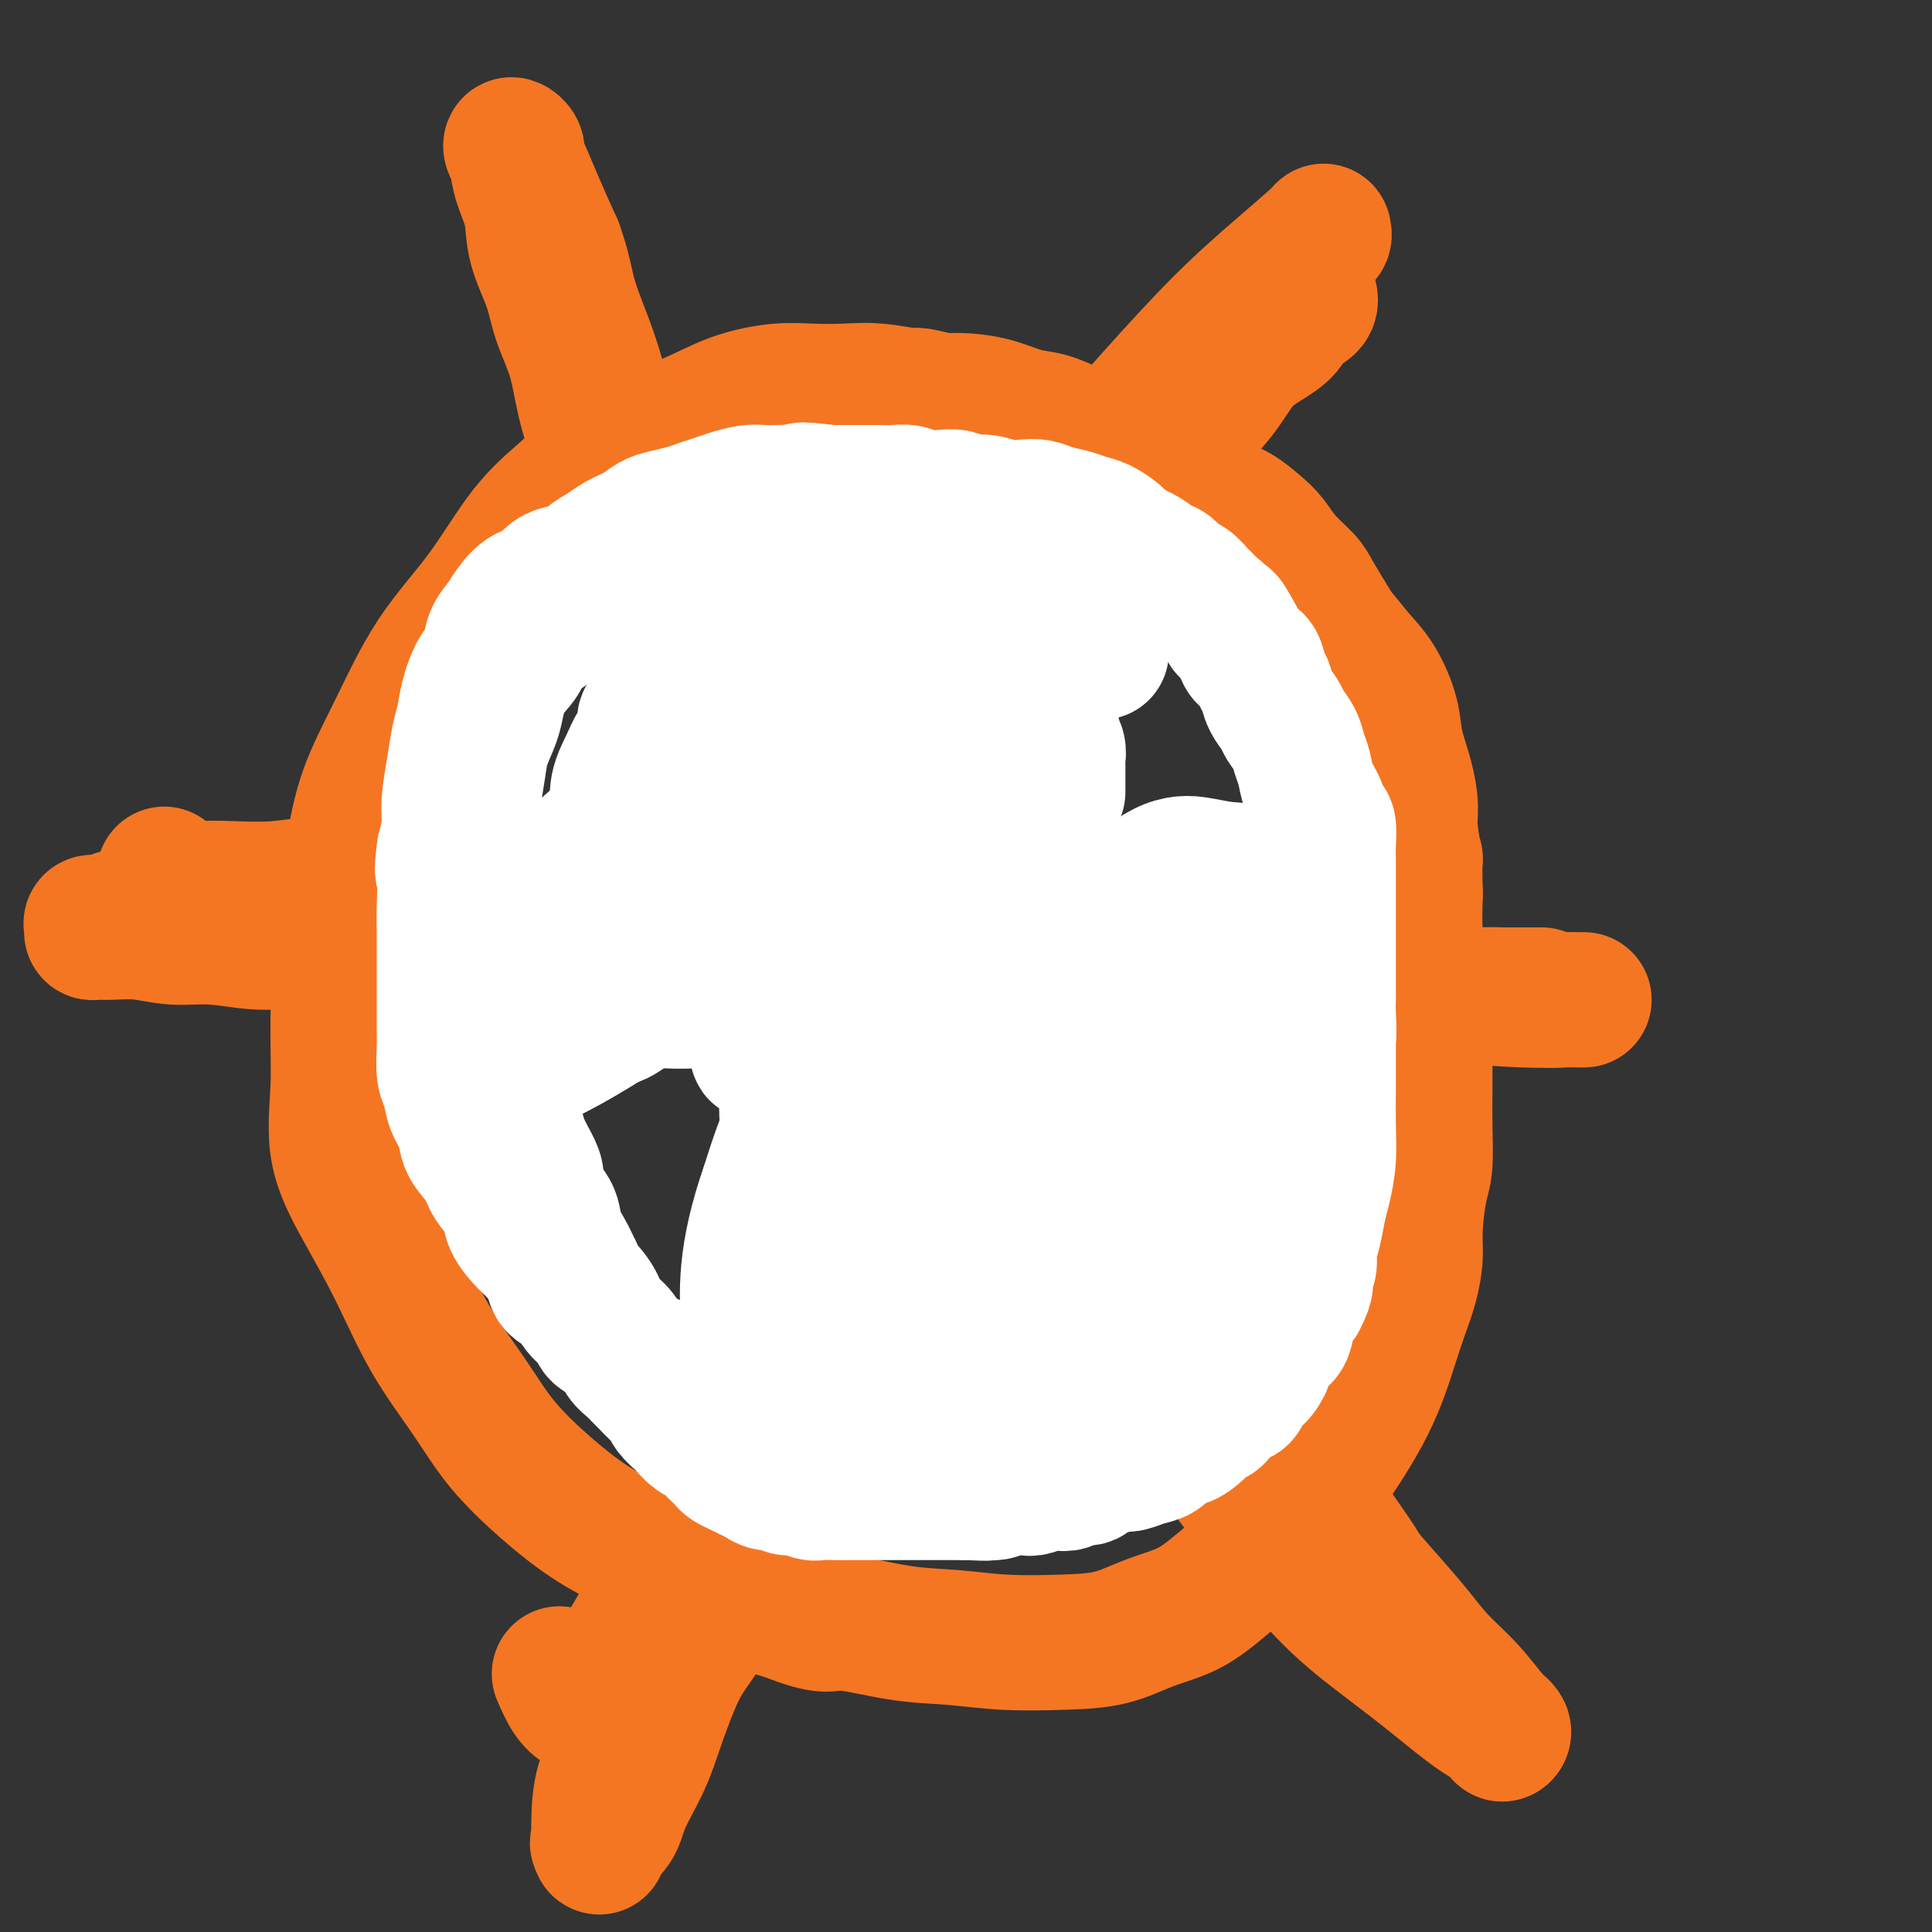
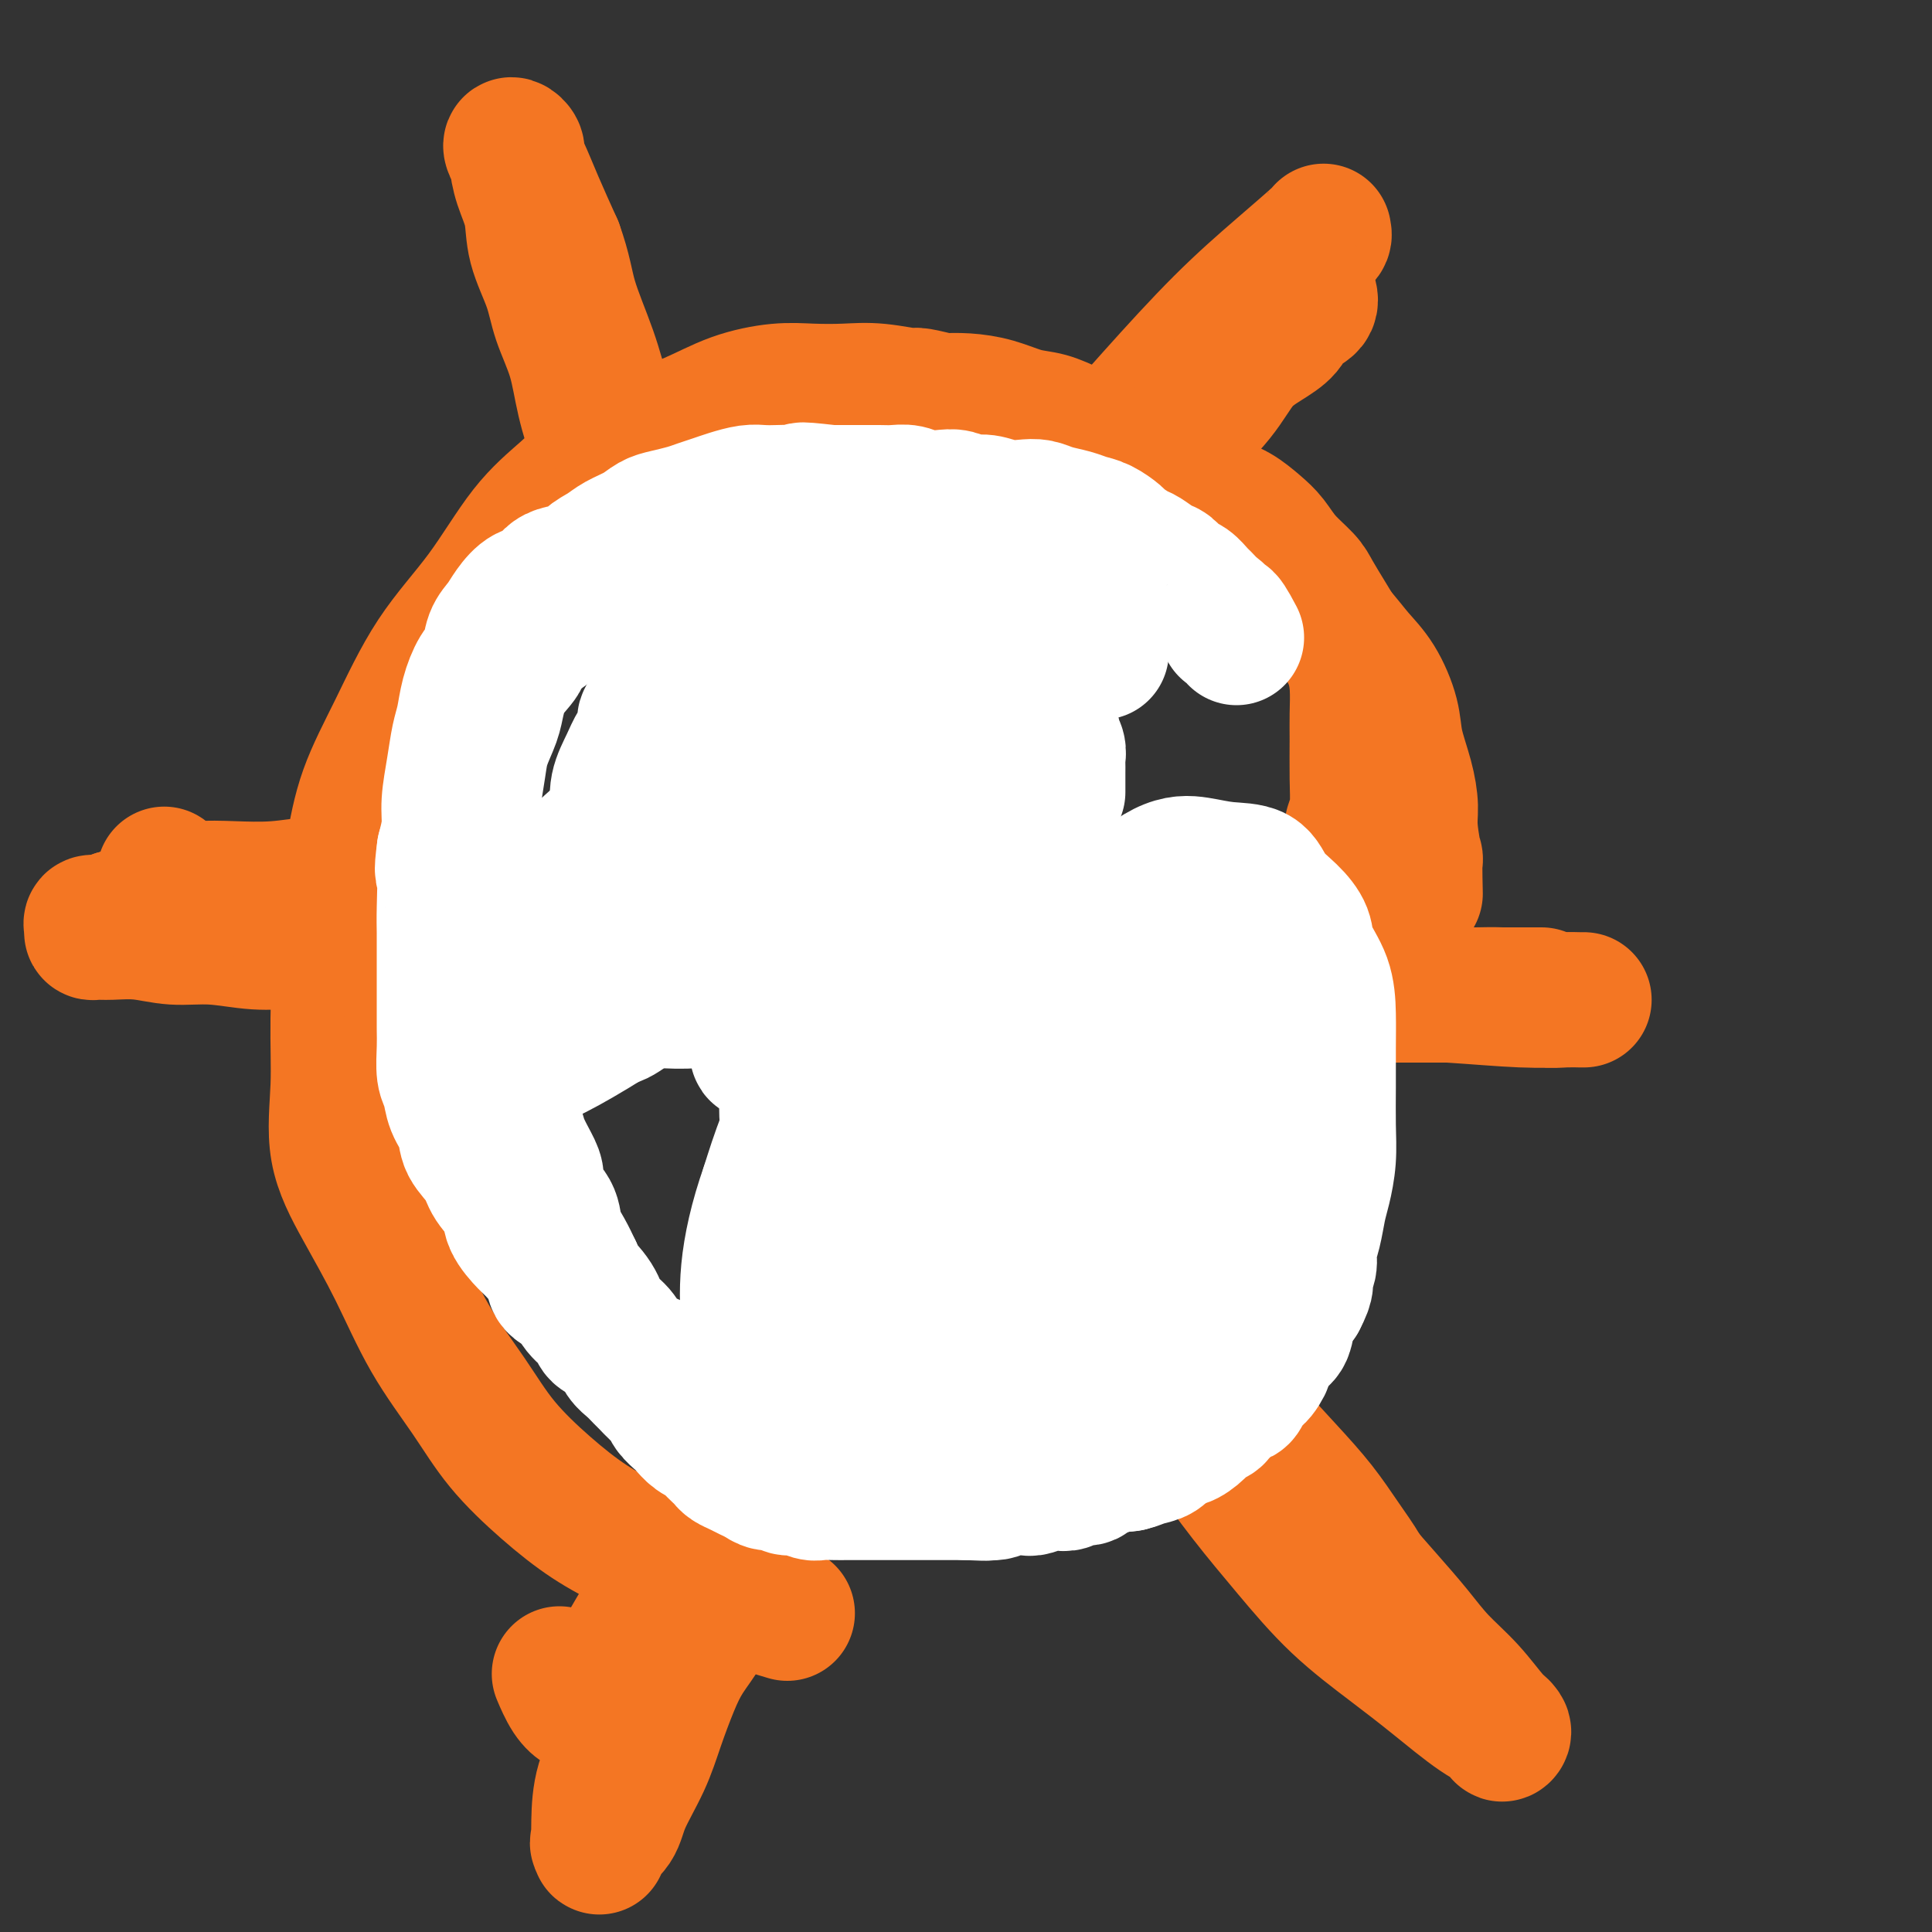
<svg xmlns="http://www.w3.org/2000/svg" viewBox="0 0 400 400" version="1.1">
  <rect x="0" y="0" width="400" height="400" fill="#333333" stroke="none" />
  <g fill="none" stroke="#F47623" stroke-width="28" stroke-linecap="round" stroke-linejoin="round">
    <path d="M280,171c0.423,-1.224 0.846,-2.448 1,-4c0.154,-1.552 0.039,-3.433 0,-6c-0.039,-2.567 -0.002,-5.820 0,-8c0.002,-2.180 -0.033,-3.288 0,-5c0.033,-1.712 0.132,-4.027 0,-6c-0.132,-1.973 -0.495,-3.605 -1,-5c-0.505,-1.395 -1.153,-2.553 -2,-4c-0.847,-1.447 -1.893,-3.181 -3,-5c-1.107,-1.819 -2.277,-3.722 -3,-5c-0.723,-1.278 -1.001,-1.932 -2,-3c-0.999,-1.068 -2.721,-2.550 -4,-4c-1.279,-1.450 -2.116,-2.867 -3,-4c-0.884,-1.133 -1.814,-1.980 -3,-3c-1.186,-1.020 -2.627,-2.213 -4,-3c-1.373,-0.787 -2.677,-1.170 -4,-2c-1.323,-0.830 -2.663,-2.109 -4,-3c-1.337,-0.891 -2.671,-1.393 -4,-2c-1.329,-0.607 -2.654,-1.317 -4,-2c-1.346,-0.683 -2.712,-1.339 -4,-2c-1.288,-0.661 -2.499,-1.328 -4,-2c-1.501,-0.672 -3.292,-1.349 -5,-2c-1.708,-0.651 -3.334,-1.274 -5,-2c-1.666,-0.726 -3.372,-1.554 -5,-2c-1.628,-0.446 -3.179,-0.511 -5,-1c-1.821,-0.489 -3.913,-1.401 -6,-2c-2.087,-0.599 -4.168,-0.885 -6,-1c-1.832,-0.115 -3.416,-0.057 -5,0" />
    <path d="M195,83c-6.747,-1.713 -5.116,-0.996 -6,-1c-0.884,-0.004 -4.285,-0.729 -7,-1c-2.715,-0.271 -4.746,-0.089 -7,0c-2.254,0.089 -4.732,0.084 -7,0c-2.268,-0.084 -4.328,-0.247 -7,0c-2.672,0.247 -5.958,0.903 -9,2c-3.042,1.097 -5.840,2.636 -9,4c-3.160,1.364 -6.683,2.555 -10,4c-3.317,1.445 -6.429,3.145 -9,5c-2.571,1.855 -4.601,3.867 -7,6c-2.399,2.133 -5.167,4.389 -8,8c-2.833,3.611 -5.732,8.576 -9,13c-3.268,4.424 -6.907,8.305 -10,13c-3.093,4.695 -5.642,10.203 -8,15c-2.358,4.797 -4.526,8.882 -6,13c-1.474,4.118 -2.255,8.270 -3,13c-0.745,4.730 -1.454,10.037 -2,16c-0.546,5.963 -0.928,12.580 -1,18c-0.072,5.420 0.165,9.641 0,14c-0.165,4.359 -0.730,8.854 0,13c0.730,4.146 2.757,7.943 5,12c2.243,4.057 4.701,8.376 7,13c2.299,4.624 4.439,9.555 7,14c2.561,4.445 5.542,8.403 8,12c2.458,3.597 4.394,6.831 7,10c2.606,3.169 5.882,6.273 9,9c3.118,2.727 6.079,5.079 9,7c2.921,1.921 5.804,3.412 9,5c3.196,1.588 6.707,3.274 10,5c3.293,1.726 6.370,3.493 10,5c3.630,1.507 7.815,2.753 12,4" />
-     <path d="M163,334c8.248,3.283 8.369,1.990 11,2c2.631,0.010 7.772,1.322 12,2c4.228,0.678 7.541,0.722 11,1c3.459,0.278 7.063,0.789 11,1c3.937,0.211 8.207,0.123 12,0c3.793,-0.123 7.111,-0.281 10,-1c2.889,-0.719 5.350,-1.998 8,-3c2.650,-1.002 5.488,-1.728 8,-3c2.512,-1.272 4.699,-3.091 7,-5c2.301,-1.909 4.715,-3.908 7,-6c2.285,-2.092 4.439,-4.276 6,-6c1.561,-1.724 2.529,-2.988 4,-5c1.471,-2.012 3.444,-4.774 5,-7c1.556,-2.226 2.696,-3.917 4,-6c1.304,-2.083 2.773,-4.558 4,-7c1.227,-2.442 2.214,-4.851 3,-7c0.786,-2.149 1.373,-4.037 2,-6c0.627,-1.963 1.295,-3.999 2,-6c0.705,-2.001 1.446,-3.966 2,-6c0.554,-2.034 0.919,-4.135 1,-6c0.081,-1.865 -0.122,-3.493 0,-6c0.122,-2.507 0.569,-5.894 1,-8c0.431,-2.106 0.847,-2.933 1,-5c0.153,-2.067 0.042,-5.376 0,-8c-0.042,-2.624 -0.014,-4.565 0,-7c0.014,-2.435 0.014,-5.365 0,-8c-0.014,-2.635 -0.042,-4.974 0,-7c0.042,-2.026 0.156,-3.739 0,-6c-0.156,-2.261 -0.580,-5.070 -1,-7c-0.420,-1.930 -0.834,-2.980 -1,-5c-0.166,-2.020 -0.083,-5.010 0,-8" />
    <path d="M293,185c-0.247,-9.947 0.137,-6.813 0,-7c-0.137,-0.187 -0.795,-3.695 -1,-6c-0.205,-2.305 0.042,-3.407 0,-5c-0.042,-1.593 -0.374,-3.678 -1,-6c-0.626,-2.322 -1.547,-4.880 -2,-7c-0.453,-2.120 -0.438,-3.803 -1,-6c-0.562,-2.197 -1.700,-4.909 -3,-7c-1.300,-2.091 -2.761,-3.560 -4,-5c-1.239,-1.440 -2.257,-2.849 -5,-6c-2.743,-3.151 -7.212,-8.043 -9,-10c-1.788,-1.957 -0.894,-0.978 0,0" />
    <path d="M151,153c-0.600,-0.809 -1.201,-1.618 -2,-3c-0.799,-1.382 -1.798,-3.337 -3,-6c-1.202,-2.663 -2.609,-6.035 -4,-9c-1.391,-2.965 -2.766,-5.524 -4,-8c-1.234,-2.476 -2.325,-4.867 -3,-7c-0.675,-2.133 -0.933,-4.006 -2,-6c-1.067,-1.994 -2.942,-4.109 -4,-6c-1.058,-1.891 -1.299,-3.557 -2,-6c-0.701,-2.443 -1.863,-5.662 -3,-9c-1.137,-3.338 -2.249,-6.796 -3,-10c-0.751,-3.204 -1.142,-6.155 -2,-9c-0.858,-2.845 -2.184,-5.586 -3,-8c-0.816,-2.414 -1.123,-4.503 -2,-7c-0.877,-2.497 -2.325,-5.404 -3,-8c-0.675,-2.596 -0.577,-4.882 -1,-7c-0.423,-2.118 -1.369,-4.069 -2,-6c-0.631,-1.931 -0.948,-3.842 -1,-5c-0.052,-1.158 0.162,-1.563 0,-2c-0.162,-0.437 -0.701,-0.907 -1,-1c-0.299,-0.093 -0.359,0.192 0,1c0.359,0.808 1.135,2.141 2,4c0.865,1.859 1.819,4.246 3,7c1.181,2.754 2.591,5.877 4,9" />
    <path d="M115,51c1.868,5.204 2.037,7.713 3,11c0.963,3.287 2.719,7.353 4,11c1.281,3.647 2.086,6.877 3,10c0.914,3.123 1.936,6.139 3,9c1.064,2.861 2.169,5.566 3,8c0.831,2.434 1.389,4.597 2,7c0.611,2.403 1.276,5.046 2,7c0.724,1.954 1.508,3.220 2,5c0.492,1.780 0.692,4.074 1,6c0.308,1.926 0.723,3.483 1,5c0.277,1.517 0.414,2.994 1,4c0.586,1.006 1.619,1.540 2,2c0.381,0.460 0.109,0.846 0,1c-0.109,0.154 -0.054,0.077 0,0" />
    <path d="M205,145c3.109,-2.546 6.218,-5.091 9,-9c2.782,-3.909 5.238,-9.180 8,-14c2.762,-4.820 5.830,-9.189 8,-13c2.170,-3.811 3.442,-7.065 5,-10c1.558,-2.935 3.402,-5.550 5,-8c1.598,-2.450 2.950,-4.735 5,-7c2.050,-2.265 4.800,-4.511 7,-7c2.200,-2.489 3.851,-5.220 6,-8c2.149,-2.780 4.796,-5.610 7,-8c2.204,-2.390 3.966,-4.340 5,-6c1.034,-1.660 1.342,-3.029 2,-4c0.658,-0.971 1.667,-1.545 2,-2c0.333,-0.455 -0.008,-0.792 0,-1c0.008,-0.208 0.367,-0.286 -1,1c-1.367,1.286 -4.458,3.935 -8,7c-3.542,3.065 -7.533,6.547 -12,11c-4.467,4.453 -9.408,9.879 -14,15c-4.592,5.121 -8.833,9.939 -12,14c-3.167,4.061 -5.260,7.367 -7,10c-1.740,2.633 -3.128,4.593 -5,8c-1.872,3.407 -4.228,8.261 -7,13c-2.772,4.739 -5.959,9.363 -8,13c-2.041,3.637 -2.934,6.287 -4,8c-1.066,1.713 -2.305,2.489 -3,3c-0.695,0.511 -0.848,0.755 -1,1" />
    <path d="M192,152c-5.501,8.559 -1.752,1.956 0,-1c1.752,-2.956 1.507,-2.265 3,-4c1.493,-1.735 4.725,-5.895 7,-9c2.275,-3.105 3.592,-5.156 6,-8c2.408,-2.844 5.908,-6.481 9,-10c3.092,-3.519 5.778,-6.920 9,-10c3.222,-3.080 6.980,-5.839 10,-9c3.020,-3.161 5.303,-6.722 8,-10c2.697,-3.278 5.809,-6.271 8,-9c2.191,-2.729 3.460,-5.192 5,-7c1.540,-1.808 3.351,-2.961 5,-4c1.649,-1.039 3.135,-1.963 4,-3c0.865,-1.037 1.108,-2.185 2,-3c0.892,-0.815 2.432,-1.296 3,-2c0.568,-0.704 0.162,-1.630 0,-2c-0.162,-0.370 -0.081,-0.185 0,0" />
    <path d="M210,211c0.178,0.038 0.356,0.077 3,0c2.644,-0.077 7.752,-0.269 13,-1c5.248,-0.731 10.634,-2.001 16,-3c5.366,-0.999 10.713,-1.728 15,-2c4.287,-0.272 7.516,-0.088 11,0c3.484,0.088 7.225,0.080 11,0c3.775,-0.080 7.584,-0.232 11,0c3.416,0.232 6.438,0.847 10,1c3.562,0.153 7.663,-0.155 11,0c3.337,0.155 5.911,0.774 8,1c2.089,0.226 3.693,0.060 5,0c1.307,-0.060 2.317,-0.015 3,0c0.683,0.015 1.039,0.001 1,0c-0.039,-0.001 -0.475,0.011 -1,0c-0.525,-0.011 -1.141,-0.044 -3,0c-1.859,0.044 -4.962,0.165 -9,0c-4.038,-0.165 -9.011,-0.616 -15,-1c-5.989,-0.384 -12.995,-0.703 -19,-1c-6.005,-0.297 -11.009,-0.573 -15,0c-3.991,0.573 -6.968,1.996 -9,3c-2.032,1.004 -3.119,1.589 -5,2c-1.881,0.411 -4.556,0.646 -7,1c-2.444,0.354 -4.658,0.826 -7,1c-2.342,0.174 -4.812,0.050 -7,0c-2.188,-0.050 -4.094,-0.025 -6,0" />
    <path d="M225,212c-4.925,0.308 -3.736,0.079 -4,0c-0.264,-0.079 -1.980,-0.008 -3,0c-1.020,0.008 -1.345,-0.048 -2,0c-0.655,0.048 -1.639,0.201 -2,0c-0.361,-0.201 -0.099,-0.756 0,-1c0.099,-0.244 0.036,-0.177 1,0c0.964,0.177 2.956,0.464 5,0c2.044,-0.464 4.142,-1.680 7,-2c2.858,-0.320 6.478,0.254 10,0c3.522,-0.254 6.948,-1.336 11,-2c4.052,-0.664 8.730,-0.910 13,-1c4.270,-0.090 8.132,-0.024 12,0c3.868,0.024 7.742,0.006 11,0c3.258,-0.006 5.898,-0.002 9,0c3.102,0.002 6.665,0.000 9,0c2.335,-0.000 3.442,-0.000 5,0c1.558,0.000 3.567,0.000 5,0c1.433,-0.000 2.291,-0.000 3,0c0.709,0.000 1.268,0.000 2,0c0.732,-0.000 1.638,-0.000 2,0c0.362,0.000 0.181,0.000 0,0" />
    <path d="M239,265c1.520,2.555 3.041,5.110 4,8c0.959,2.890 1.357,6.115 3,9c1.643,2.885 4.531,5.431 7,8c2.469,2.569 4.518,5.160 7,8c2.482,2.840 5.398,5.927 8,9c2.602,3.073 4.889,6.130 7,9c2.111,2.870 4.044,5.553 6,8c1.956,2.447 3.935,4.659 6,7c2.065,2.341 4.218,4.812 6,7c1.782,2.188 3.195,4.093 5,6c1.805,1.907 4.003,3.815 6,6c1.997,2.185 3.791,4.646 5,6c1.209,1.354 1.831,1.599 2,2c0.169,0.401 -0.116,0.957 0,1c0.116,0.043 0.632,-0.427 0,-1c-0.632,-0.573 -2.413,-1.251 -5,-3c-2.587,-1.749 -5.981,-4.571 -9,-7c-3.019,-2.429 -5.664,-4.467 -9,-7c-3.336,-2.533 -7.364,-5.562 -11,-9c-3.636,-3.438 -6.879,-7.285 -10,-11c-3.121,-3.715 -6.119,-7.298 -9,-11c-2.881,-3.702 -5.644,-7.523 -8,-11c-2.356,-3.477 -4.305,-6.609 -6,-9c-1.695,-2.391 -3.137,-4.041 -4,-6c-0.863,-1.959 -1.149,-4.226 -2,-6c-0.851,-1.774 -2.268,-3.055 -3,-4c-0.732,-0.945 -0.781,-1.556 -1,-2c-0.219,-0.444 -0.610,-0.722 -1,-1" />
    <path d="M233,271c-4.836,-7.347 0.073,-0.716 3,3c2.927,3.716 3.871,4.515 6,6c2.129,1.485 5.444,3.655 8,6c2.556,2.345 4.355,4.864 7,8c2.645,3.136 6.137,6.889 9,10c2.863,3.111 5.095,5.579 7,8c1.905,2.421 3.481,4.795 5,7c1.519,2.205 2.981,4.241 4,6c1.019,1.759 1.593,3.242 2,4c0.407,0.758 0.645,0.791 1,1c0.355,0.209 0.826,0.595 1,1c0.174,0.405 0.050,0.830 0,1c-0.050,0.170 -0.025,0.085 0,0" />
    <path d="M173,276c-1.131,1.862 -2.262,3.724 -3,5c-0.738,1.276 -1.081,1.965 -2,4c-0.919,2.035 -2.412,5.414 -4,9c-1.588,3.586 -3.272,7.378 -5,12c-1.728,4.622 -3.501,10.074 -5,14c-1.499,3.926 -2.722,6.326 -4,9c-1.278,2.674 -2.609,5.622 -4,8c-1.391,2.378 -2.842,4.186 -4,6c-1.158,1.814 -2.024,3.633 -3,6c-0.976,2.367 -2.063,5.282 -3,8c-0.937,2.718 -1.726,5.239 -3,8c-1.274,2.761 -3.035,5.762 -4,8c-0.965,2.238 -1.134,3.711 -2,5c-0.866,1.289 -2.427,2.392 -3,3c-0.573,0.608 -0.156,0.719 0,1c0.156,0.281 0.052,0.731 0,0c-0.052,-0.731 -0.052,-2.643 0,-5c0.052,-2.357 0.157,-5.158 1,-8c0.843,-2.842 2.425,-5.724 4,-9c1.575,-3.276 3.145,-6.946 5,-11c1.855,-4.054 3.997,-8.491 6,-13c2.003,-4.509 3.869,-9.090 6,-14c2.131,-4.910 4.527,-10.151 7,-15c2.473,-4.849 5.022,-9.308 7,-13c1.978,-3.692 3.386,-6.619 5,-10c1.614,-3.381 3.435,-7.218 5,-10c1.565,-2.782 2.876,-4.509 4,-6c1.124,-1.491 2.062,-2.745 3,-4" />
    <path d="M177,264c4.745,-9.189 1.106,-3.160 0,-1c-1.106,2.160 0.321,0.453 1,0c0.679,-0.453 0.610,0.348 0,2c-0.610,1.652 -1.761,4.155 -3,7c-1.239,2.845 -2.567,6.032 -4,9c-1.433,2.968 -2.972,5.718 -5,9c-2.028,3.282 -4.544,7.098 -7,11c-2.456,3.902 -4.852,7.891 -7,11c-2.148,3.109 -4.049,5.338 -6,8c-1.951,2.662 -3.954,5.757 -6,8c-2.046,2.243 -4.136,3.633 -6,6c-1.864,2.367 -3.503,5.711 -5,8c-1.497,2.289 -2.851,3.524 -4,5c-1.149,1.476 -2.091,3.193 -3,4c-0.909,0.807 -1.785,0.702 -2,1c-0.215,0.298 0.231,0.997 0,1c-0.231,0.003 -1.139,-0.692 -2,-2c-0.861,-1.308 -1.675,-3.231 -2,-4c-0.325,-0.769 -0.163,-0.385 0,0" />
    <path d="M164,198c-3.126,1.691 -6.251,3.381 -8,4c-1.749,0.619 -2.121,0.166 -3,0c-0.879,-0.166 -2.266,-0.043 -4,0c-1.734,0.043 -3.817,0.008 -6,0c-2.183,-0.008 -4.467,0.010 -7,0c-2.533,-0.010 -5.315,-0.048 -8,0c-2.685,0.048 -5.275,0.181 -8,0c-2.725,-0.181 -5.586,-0.675 -8,-1c-2.414,-0.325 -4.379,-0.482 -7,-1c-2.621,-0.518 -5.896,-1.397 -9,-2c-3.104,-0.603 -6.038,-0.931 -9,-1c-2.962,-0.069 -5.952,0.121 -9,0c-3.048,-0.121 -6.154,-0.553 -9,-1c-2.846,-0.447 -5.431,-0.908 -8,-1c-2.569,-0.092 -5.121,0.186 -8,0c-2.879,-0.186 -6.084,-0.835 -9,-1c-2.916,-0.165 -5.542,0.153 -8,0c-2.458,-0.153 -4.749,-0.776 -7,-1c-2.251,-0.224 -4.461,-0.050 -6,0c-1.539,0.050 -2.407,-0.024 -3,0c-0.593,0.024 -0.910,0.147 -1,0c-0.090,-0.147 0.048,-0.565 0,-1c-0.048,-0.435 -0.282,-0.886 0,-1c0.282,-0.114 1.081,0.110 2,0c0.919,-0.110 1.960,-0.555 3,-1" />
    <path d="M24,190c1.069,-0.403 1.741,0.088 3,0c1.259,-0.088 3.103,-0.756 5,-1c1.897,-0.244 3.845,-0.064 6,0c2.155,0.064 4.517,0.013 7,0c2.483,-0.013 5.089,0.010 8,0c2.911,-0.010 6.128,-0.055 9,0c2.872,0.055 5.400,0.211 8,0c2.600,-0.211 5.273,-0.789 8,-1c2.727,-0.211 5.506,-0.057 8,0c2.494,0.057 4.701,0.015 7,0c2.299,-0.015 4.691,-0.004 7,0c2.309,0.004 4.537,0.001 6,0c1.463,-0.001 2.161,-0.001 3,0c0.839,0.001 1.818,0.004 3,0c1.182,-0.004 2.568,-0.015 3,0c0.432,0.015 -0.090,0.056 0,0c0.090,-0.056 0.794,-0.207 1,0c0.206,0.207 -0.084,0.774 0,1c0.084,0.226 0.542,0.113 1,0" />
    <path d="M117,189c15.500,-0.167 7.750,-0.083 0,0" />
    <path d="M34,181c-0.102,1.266 -0.203,2.531 1,3c1.203,0.469 3.711,0.140 6,0c2.289,-0.140 4.357,-0.091 7,0c2.643,0.091 5.859,0.224 9,0c3.141,-0.224 6.208,-0.804 9,-1c2.792,-0.196 5.311,-0.007 8,0c2.689,0.007 5.548,-0.167 8,0c2.452,0.167 4.496,0.676 7,1c2.504,0.324 5.468,0.464 8,1c2.532,0.536 4.630,1.467 7,2c2.370,0.533 5.010,0.668 7,1c1.990,0.332 3.330,0.862 5,1c1.670,0.138 3.670,-0.117 5,0c1.330,0.117 1.990,0.606 3,1c1.010,0.394 2.370,0.694 3,1c0.630,0.306 0.532,0.618 1,1c0.468,0.382 1.504,0.833 2,1c0.496,0.167 0.452,0.048 1,0c0.548,-0.048 1.687,-0.027 2,0c0.313,0.027 -0.201,0.060 0,0c0.201,-0.060 1.115,-0.212 2,0c0.885,0.212 1.740,0.789 2,1c0.260,0.211 -0.075,0.057 0,0c0.075,-0.057 0.559,-0.015 1,0c0.441,0.015 0.840,0.004 1,0c0.160,-0.004 0.080,-0.002 0,0" />
  </g>
  <g fill="none" stroke="#FFFFFF" stroke-width="28" stroke-linecap="round" stroke-linejoin="round">
    <path d="M219,164c-0.002,-1.482 -0.005,-2.964 0,-4c0.005,-1.036 0.016,-1.626 0,-2c-0.016,-0.374 -0.061,-0.533 0,-1c0.061,-0.467 0.226,-1.243 0,-2c-0.226,-0.757 -0.844,-1.495 -1,-2c-0.156,-0.505 0.150,-0.778 0,-1c-0.150,-0.222 -0.758,-0.393 -1,-1c-0.242,-0.607 -0.120,-1.650 0,-2c0.120,-0.350 0.238,-0.007 0,0c-0.238,0.007 -0.833,-0.323 -1,-1c-0.167,-0.677 0.095,-1.701 0,-2c-0.095,-0.299 -0.548,0.127 -1,0c-0.452,-0.127 -0.905,-0.809 -1,-1c-0.095,-0.191 0.166,0.107 0,0c-0.166,-0.107 -0.760,-0.620 -1,-1c-0.240,-0.380 -0.124,-0.627 0,-1c0.124,-0.373 0.258,-0.870 0,-1c-0.258,-0.130 -0.909,0.109 -1,0c-0.091,-0.109 0.378,-0.565 0,-1c-0.378,-0.435 -1.602,-0.848 -2,-1c-0.398,-0.152 0.029,-0.043 0,0c-0.029,0.043 -0.515,0.022 -1,0" />
    <path d="M209,140c-1.257,-1.091 -0.899,-0.818 -1,-1c-0.101,-0.182 -0.661,-0.819 -1,-1c-0.339,-0.181 -0.458,0.092 -1,0c-0.542,-0.092 -1.506,-0.551 -2,-1c-0.494,-0.449 -0.517,-0.890 -1,-1c-0.483,-0.110 -1.425,0.112 -2,0c-0.575,-0.112 -0.783,-0.556 -1,-1c-0.217,-0.444 -0.443,-0.888 -1,-1c-0.557,-0.112 -1.445,0.110 -2,0c-0.555,-0.110 -0.778,-0.550 -1,-1c-0.222,-0.450 -0.442,-0.909 -1,-1c-0.558,-0.091 -1.453,0.186 -2,0c-0.547,-0.186 -0.746,-0.833 -1,-1c-0.254,-0.167 -0.561,0.148 -1,0c-0.439,-0.148 -1.008,-0.758 -2,-1c-0.992,-0.242 -2.405,-0.118 -3,0c-0.595,0.118 -0.371,0.228 -1,0c-0.629,-0.228 -2.111,-0.793 -3,-1c-0.889,-0.207 -1.186,-0.055 -2,0c-0.814,0.055 -2.144,0.014 -3,0c-0.856,-0.014 -1.236,-0.001 -2,0c-0.764,0.001 -1.911,-0.010 -3,0c-1.089,0.010 -2.121,0.040 -3,0c-0.879,-0.040 -1.606,-0.152 -3,0c-1.394,0.152 -3.454,0.568 -5,1c-1.546,0.432 -2.577,0.881 -4,2c-1.423,1.119 -3.238,2.908 -5,4c-1.762,1.092 -3.472,1.489 -5,2c-1.528,0.511 -2.873,1.138 -4,2c-1.127,0.862 -2.036,1.961 -3,3c-0.964,1.039 -1.982,2.020 -3,3" />
    <path d="M137,146c-5.068,3.341 -3.239,3.194 -3,4c0.239,0.806 -1.113,2.565 -2,4c-0.887,1.435 -1.309,2.545 -2,4c-0.691,1.455 -1.649,3.255 -2,5c-0.351,1.745 -0.094,3.434 0,5c0.094,1.566 0.025,3.007 0,4c-0.025,0.993 -0.007,1.537 0,2c0.007,0.463 0.002,0.847 0,1c-0.002,0.153 -0.001,0.077 0,0" />
    <path d="M228,135c-3.161,-1.666 -6.322,-3.333 -8,-4c-1.678,-0.667 -1.873,-0.336 -3,-1c-1.127,-0.664 -3.188,-2.325 -5,-3c-1.812,-0.675 -3.377,-0.365 -5,-1c-1.623,-0.635 -3.303,-2.216 -5,-3c-1.697,-0.784 -3.409,-0.771 -5,-1c-1.591,-0.229 -3.060,-0.702 -5,-1c-1.940,-0.298 -4.349,-0.422 -6,-1c-1.651,-0.578 -2.542,-1.609 -4,-2c-1.458,-0.391 -3.484,-0.143 -5,0c-1.516,0.143 -2.524,0.182 -4,0c-1.476,-0.182 -3.422,-0.585 -5,-1c-1.578,-0.415 -2.789,-0.843 -4,-1c-1.211,-0.157 -2.423,-0.043 -4,0c-1.577,0.043 -3.521,0.015 -5,0c-1.479,-0.015 -2.495,-0.016 -4,0c-1.505,0.016 -3.500,0.048 -5,0c-1.500,-0.048 -2.503,-0.176 -4,0c-1.497,0.176 -3.486,0.655 -5,1c-1.514,0.345 -2.554,0.557 -4,1c-1.446,0.443 -3.299,1.119 -5,2c-1.701,0.881 -3.250,1.968 -5,3c-1.750,1.032 -3.702,2.009 -5,3c-1.298,0.991 -1.942,1.998 -3,3c-1.058,1.002 -2.529,2.001 -4,3" />
    <path d="M111,132c-3.931,2.898 -2.759,3.142 -3,4c-0.241,0.858 -1.896,2.330 -3,4c-1.104,1.670 -1.659,3.538 -2,5c-0.341,1.462 -0.470,2.518 -1,4c-0.530,1.482 -1.463,3.389 -2,5c-0.537,1.611 -0.680,2.925 -1,5c-0.320,2.075 -0.818,4.910 -1,7c-0.182,2.090 -0.049,3.434 0,5c0.049,1.566 0.012,3.354 0,5c-0.012,1.646 -0.001,3.150 0,5c0.001,1.850 -0.010,4.045 0,6c0.010,1.955 0.039,3.672 0,5c-0.039,1.328 -0.146,2.269 0,4c0.146,1.731 0.546,4.251 1,6c0.454,1.749 0.962,2.725 1,4c0.038,1.275 -0.395,2.848 0,4c0.395,1.152 1.616,1.883 2,3c0.384,1.117 -0.070,2.620 0,4c0.070,1.380 0.663,2.638 1,4c0.337,1.362 0.418,2.828 1,4c0.582,1.172 1.665,2.050 2,3c0.335,0.950 -0.077,1.973 0,3c0.077,1.027 0.645,2.059 1,3c0.355,0.941 0.498,1.791 1,3c0.502,1.209 1.362,2.777 2,4c0.638,1.223 1.052,2.101 1,3c-0.052,0.899 -0.572,1.818 0,3c0.572,1.182 2.236,2.626 3,4c0.764,1.374 0.629,2.678 1,4c0.371,1.322 1.249,2.664 2,4c0.751,1.336 1.376,2.668 2,4" />
    <path d="M119,263c2.386,6.431 0.851,3.509 1,3c0.149,-0.509 1.981,1.397 3,3c1.019,1.603 1.225,2.905 2,4c0.775,1.095 2.118,1.984 3,3c0.882,1.016 1.303,2.158 2,3c0.697,0.842 1.669,1.384 3,2c1.331,0.616 3.021,1.305 4,2c0.979,0.695 1.247,1.394 2,2c0.753,0.606 1.989,1.118 3,2c1.011,0.882 1.795,2.134 3,3c1.205,0.866 2.829,1.345 4,2c1.171,0.655 1.888,1.486 3,2c1.112,0.514 2.619,0.712 4,1c1.381,0.288 2.637,0.665 4,1c1.363,0.335 2.832,0.628 4,1c1.168,0.372 2.034,0.822 3,1c0.966,0.178 2.032,0.086 3,0c0.968,-0.086 1.837,-0.164 3,0c1.163,0.164 2.621,0.569 4,1c1.379,0.431 2.679,0.886 4,1c1.321,0.114 2.662,-0.114 4,0c1.338,0.114 2.671,0.570 4,1c1.329,0.430 2.652,0.833 4,1c1.348,0.167 2.719,0.097 4,0c1.281,-0.097 2.470,-0.222 4,0c1.530,0.222 3.400,0.792 5,1c1.600,0.208 2.932,0.056 4,0c1.068,-0.056 1.874,-0.015 3,0c1.126,0.015 2.572,0.004 4,0c1.428,-0.004 2.836,-0.001 4,0c1.164,0.001 2.082,0.001 3,0" />
    <path d="M224,303c5.558,0.158 3.954,0.055 4,0c0.046,-0.055 1.742,-0.060 3,0c1.258,0.060 2.079,0.186 3,0c0.921,-0.186 1.941,-0.682 3,-1c1.059,-0.318 2.156,-0.457 3,-1c0.844,-0.543 1.433,-1.492 2,-2c0.567,-0.508 1.112,-0.577 2,-1c0.888,-0.423 2.121,-1.201 3,-2c0.879,-0.799 1.405,-1.620 2,-2c0.595,-0.380 1.259,-0.318 2,-1c0.741,-0.682 1.558,-2.106 2,-3c0.442,-0.894 0.507,-1.257 1,-2c0.493,-0.743 1.412,-1.866 2,-3c0.588,-1.134 0.843,-2.277 1,-3c0.157,-0.723 0.216,-1.025 1,-2c0.784,-0.975 2.294,-2.624 3,-4c0.706,-1.376 0.608,-2.479 1,-4c0.392,-1.521 1.275,-3.459 2,-5c0.725,-1.541 1.291,-2.685 2,-4c0.709,-1.315 1.562,-2.802 2,-4c0.438,-1.198 0.461,-2.105 1,-3c0.539,-0.895 1.593,-1.776 2,-3c0.407,-1.224 0.166,-2.791 0,-4c-0.166,-1.209 -0.256,-2.059 0,-3c0.256,-0.941 0.857,-1.974 1,-3c0.143,-1.026 -0.172,-2.045 0,-3c0.172,-0.955 0.831,-1.844 1,-3c0.169,-1.156 -0.150,-2.578 0,-4c0.150,-1.422 0.771,-2.844 1,-4c0.229,-1.156 0.065,-2.044 0,-3c-0.065,-0.956 -0.033,-1.978 0,-3" />
-     <path d="M274,223c0.403,-5.353 -0.088,-3.737 0,-4c0.088,-0.263 0.756,-2.405 1,-4c0.244,-1.595 0.065,-2.643 0,-4c-0.065,-1.357 -0.018,-3.024 0,-4c0.018,-0.976 0.005,-1.260 0,-2c-0.005,-0.740 -0.001,-1.935 0,-3c0.001,-1.065 0.000,-2.000 0,-3c-0.000,-1.000 -0.000,-2.067 0,-3c0.000,-0.933 0.000,-1.733 0,-3c-0.000,-1.267 0.000,-3.000 0,-4c-0.000,-1.000 -0.000,-1.266 0,-2c0.000,-0.734 0.001,-1.934 0,-3c-0.001,-1.066 -0.003,-1.996 0,-3c0.003,-1.004 0.013,-2.081 0,-3c-0.013,-0.919 -0.049,-1.680 0,-3c0.049,-1.320 0.182,-3.200 0,-4c-0.182,-0.800 -0.679,-0.521 -1,-1c-0.321,-0.479 -0.466,-1.717 -1,-3c-0.534,-1.283 -1.456,-2.613 -2,-4c-0.544,-1.387 -0.708,-2.832 -1,-4c-0.292,-1.168 -0.712,-2.059 -1,-3c-0.288,-0.941 -0.444,-1.933 -1,-3c-0.556,-1.067 -1.511,-2.210 -2,-3c-0.489,-0.790 -0.511,-1.228 -1,-2c-0.489,-0.772 -1.444,-1.880 -2,-3c-0.556,-1.120 -0.712,-2.254 -1,-3c-0.288,-0.746 -0.707,-1.106 -1,-2c-0.293,-0.894 -0.460,-2.322 -1,-3c-0.540,-0.678 -1.453,-0.606 -2,-1c-0.547,-0.394 -0.728,-1.256 -1,-2c-0.272,-0.744 -0.636,-1.372 -1,-2" />
    <path d="M256,132c-3.356,-6.389 -2.246,-2.863 -2,-2c0.246,0.863 -0.371,-0.939 -1,-2c-0.629,-1.061 -1.271,-1.382 -2,-2c-0.729,-0.618 -1.547,-1.531 -2,-2c-0.453,-0.469 -0.543,-0.492 -1,-1c-0.457,-0.508 -1.281,-1.502 -2,-2c-0.719,-0.498 -1.332,-0.499 -2,-1c-0.668,-0.501 -1.391,-1.500 -2,-2c-0.609,-0.500 -1.103,-0.500 -2,-1c-0.897,-0.500 -2.197,-1.500 -3,-2c-0.803,-0.500 -1.110,-0.501 -2,-1c-0.890,-0.499 -2.362,-1.496 -3,-2c-0.638,-0.504 -0.443,-0.516 -1,-1c-0.557,-0.484 -1.867,-1.440 -3,-2c-1.133,-0.560 -2.087,-0.725 -3,-1c-0.913,-0.275 -1.783,-0.661 -3,-1c-1.217,-0.339 -2.780,-0.631 -4,-1c-1.220,-0.369 -2.097,-0.816 -3,-1c-0.903,-0.184 -1.831,-0.106 -3,0c-1.169,0.106 -2.580,0.238 -4,0c-1.420,-0.238 -2.848,-0.847 -4,-1c-1.152,-0.153 -2.026,0.152 -3,0c-0.974,-0.152 -2.046,-0.759 -3,-1c-0.954,-0.241 -1.791,-0.117 -3,0c-1.209,0.117 -2.792,0.228 -4,0c-1.208,-0.228 -2.042,-0.793 -3,-1c-0.958,-0.207 -2.041,-0.055 -3,0c-0.959,0.055 -1.793,0.015 -3,0c-1.207,-0.015 -2.786,-0.004 -4,0c-1.214,0.004 -2.061,0.001 -3,0c-0.939,-0.001 -1.969,-0.001 -3,0" />
    <path d="M172,102c-9.442,-1.083 -5.046,-0.291 -4,0c1.046,0.291 -1.260,0.081 -3,0c-1.740,-0.081 -2.916,-0.033 -4,0c-1.084,0.033 -2.075,0.050 -3,0c-0.925,-0.050 -1.783,-0.168 -3,0c-1.217,0.168 -2.794,0.623 -4,1c-1.206,0.377 -2.041,0.678 -3,1c-0.959,0.322 -2.040,0.667 -3,1c-0.960,0.333 -1.797,0.656 -3,1c-1.203,0.344 -2.772,0.711 -4,1c-1.228,0.289 -2.115,0.500 -3,1c-0.885,0.500 -1.767,1.290 -3,2c-1.233,0.710 -2.816,1.340 -4,2c-1.184,0.660 -1.969,1.351 -3,2c-1.031,0.649 -2.309,1.257 -3,2c-0.691,0.743 -0.794,1.619 -2,2c-1.206,0.381 -3.516,0.265 -5,1c-1.484,0.735 -2.142,2.320 -3,3c-0.858,0.680 -1.917,0.454 -3,1c-1.083,0.546 -2.191,1.863 -3,3c-0.809,1.137 -1.320,2.095 -2,3c-0.680,0.905 -1.530,1.757 -2,3c-0.470,1.243 -0.560,2.876 -1,4c-0.440,1.124 -1.231,1.740 -2,3c-0.769,1.260 -1.516,3.165 -2,5c-0.484,1.835 -0.703,3.599 -1,5c-0.297,1.401 -0.671,2.439 -1,4c-0.329,1.561 -0.614,3.645 -1,6c-0.386,2.355 -0.873,4.980 -1,7c-0.127,2.020 0.107,3.434 0,5c-0.107,1.566 -0.553,3.283 -1,5" />
    <path d="M92,176c-0.774,5.726 -0.207,4.040 0,5c0.207,0.960 0.056,4.567 0,7c-0.056,2.433 -0.015,3.693 0,5c0.015,1.307 0.004,2.660 0,4c-0.004,1.340 -0.001,2.667 0,4c0.001,1.333 -0.001,2.671 0,4c0.001,1.329 0.003,2.648 0,4c-0.003,1.352 -0.013,2.738 0,4c0.013,1.262 0.049,2.399 0,4c-0.049,1.601 -0.184,3.667 0,5c0.184,1.333 0.686,1.935 1,3c0.314,1.065 0.439,2.595 1,4c0.561,1.405 1.559,2.686 2,4c0.441,1.314 0.326,2.661 1,4c0.674,1.339 2.138,2.670 3,4c0.862,1.330 1.121,2.658 2,4c0.879,1.342 2.376,2.698 3,4c0.624,1.302 0.375,2.551 1,4c0.625,1.449 2.125,3.097 3,4c0.875,0.903 1.125,1.060 2,2c0.875,0.940 2.375,2.664 3,4c0.625,1.336 0.375,2.283 1,3c0.625,0.717 2.125,1.202 3,2c0.875,0.798 1.126,1.908 2,3c0.874,1.092 2.370,2.165 3,3c0.630,0.835 0.395,1.431 1,2c0.605,0.569 2.049,1.111 3,2c0.951,0.889 1.410,2.125 2,3c0.590,0.875 1.313,1.389 2,2c0.687,0.611 1.339,1.317 2,2c0.661,0.683 1.330,1.341 2,2" />
    <path d="M135,287c3.495,3.665 2.231,2.329 2,2c-0.231,-0.329 0.571,0.349 1,1c0.429,0.651 0.486,1.274 1,2c0.514,0.726 1.485,1.556 2,2c0.515,0.444 0.576,0.504 1,1c0.424,0.496 1.213,1.428 2,2c0.787,0.572 1.572,0.783 2,1c0.428,0.217 0.499,0.439 1,1c0.501,0.561 1.433,1.460 2,2c0.567,0.540 0.771,0.722 1,1c0.229,0.278 0.484,0.653 1,1c0.516,0.347 1.293,0.666 2,1c0.707,0.334 1.344,0.682 2,1c0.656,0.318 1.329,0.606 2,1c0.671,0.394 1.338,0.894 2,1c0.662,0.106 1.317,-0.182 2,0c0.683,0.182 1.394,0.833 2,1c0.606,0.167 1.107,-0.151 2,0c0.893,0.151 2.177,0.773 3,1c0.823,0.227 1.183,0.061 2,0c0.817,-0.061 2.089,-0.016 3,0c0.911,0.016 1.459,0.004 2,0c0.541,-0.004 1.075,-0.001 2,0c0.925,0.001 2.241,0.000 3,0c0.759,-0.000 0.959,-0.000 2,0c1.041,0.000 2.921,0.000 4,0c1.079,-0.000 1.355,-0.000 2,0c0.645,0.000 1.657,0.000 3,0c1.343,-0.000 3.015,-0.000 4,0c0.985,0.000 1.281,0.000 2,0c0.719,-0.000 1.859,-0.000 3,0" />
    <path d="M200,309c6.857,0.293 3.499,0.027 3,0c-0.499,-0.027 1.862,0.185 3,0c1.138,-0.185 1.053,-0.768 2,-1c0.947,-0.232 2.927,-0.114 4,0c1.073,0.114 1.241,0.223 2,0c0.759,-0.223 2.109,-0.777 3,-1c0.891,-0.223 1.322,-0.115 2,0c0.678,0.115 1.603,0.239 2,0c0.397,-0.239 0.265,-0.839 1,-1c0.735,-0.161 2.335,0.116 3,0c0.665,-0.116 0.394,-0.627 1,-1c0.606,-0.373 2.090,-0.609 3,-1c0.910,-0.391 1.245,-0.936 2,-1c0.755,-0.064 1.930,0.352 3,0c1.070,-0.352 2.034,-1.473 3,-2c0.966,-0.527 1.935,-0.460 3,-1c1.065,-0.540 2.225,-1.687 3,-2c0.775,-0.313 1.165,0.206 2,0c0.835,-0.206 2.115,-1.138 3,-2c0.885,-0.862 1.374,-1.654 2,-2c0.626,-0.346 1.389,-0.248 2,-1c0.611,-0.752 1.072,-2.356 2,-3c0.928,-0.644 2.324,-0.327 3,-1c0.676,-0.673 0.632,-2.334 1,-3c0.368,-0.666 1.149,-0.337 2,-1c0.851,-0.663 1.771,-2.320 2,-3c0.229,-0.680 -0.234,-0.384 0,-1c0.234,-0.616 1.166,-2.145 2,-3c0.834,-0.855 1.571,-1.038 2,-2c0.429,-0.962 0.551,-2.703 1,-4c0.449,-1.297 1.224,-2.148 2,-3" />
    <path d="M269,269c2.019,-3.854 1.066,-3.490 1,-4c-0.066,-0.510 0.756,-1.895 1,-3c0.244,-1.105 -0.088,-1.931 0,-3c0.088,-1.069 0.598,-2.380 1,-4c0.402,-1.620 0.696,-3.550 1,-5c0.304,-1.450 0.617,-2.420 1,-4c0.383,-1.580 0.835,-3.771 1,-6c0.165,-2.229 0.043,-4.495 0,-7c-0.043,-2.505 -0.008,-5.247 0,-8c0.008,-2.753 -0.010,-5.516 0,-8c0.010,-2.484 0.047,-4.688 0,-7c-0.047,-2.312 -0.180,-4.732 -1,-7c-0.820,-2.268 -2.328,-4.384 -3,-6c-0.672,-1.616 -0.510,-2.734 -1,-4c-0.490,-1.266 -1.634,-2.682 -3,-4c-1.366,-1.318 -2.955,-2.537 -4,-4c-1.045,-1.463 -1.546,-3.169 -3,-4c-1.454,-0.831 -3.859,-0.786 -6,-1c-2.141,-0.214 -4.016,-0.689 -6,-1c-1.984,-0.311 -4.075,-0.460 -7,1c-2.925,1.460 -6.683,4.529 -11,9c-4.317,4.471 -9.194,10.342 -13,16c-3.806,5.658 -6.540,11.101 -9,17c-2.460,5.899 -4.647,12.253 -6,17c-1.353,4.747 -1.871,7.888 -2,11c-0.129,3.112 0.130,6.193 0,9c-0.130,2.807 -0.651,5.338 0,8c0.651,2.662 2.473,5.456 4,7c1.527,1.544 2.757,1.839 4,2c1.243,0.161 2.498,0.189 4,0c1.502,-0.189 3.251,-0.594 5,-1" />
    <path d="M217,275c2.874,-1.356 5.558,-4.246 8,-7c2.442,-2.754 4.642,-5.371 7,-9c2.358,-3.629 4.874,-8.271 7,-13c2.126,-4.729 3.863,-9.544 5,-15c1.137,-5.456 1.676,-11.553 2,-16c0.324,-4.447 0.435,-7.242 0,-9c-0.435,-1.758 -1.415,-2.477 -2,-3c-0.585,-0.523 -0.775,-0.850 -1,-1c-0.225,-0.150 -0.483,-0.123 -1,0c-0.517,0.123 -1.291,0.342 -2,0c-0.709,-0.342 -1.352,-1.247 -3,0c-1.648,1.247 -4.300,4.644 -7,9c-2.700,4.356 -5.448,9.672 -8,16c-2.552,6.328 -4.907,13.670 -6,20c-1.093,6.330 -0.922,11.649 -1,15c-0.078,3.351 -0.403,4.735 0,6c0.403,1.265 1.534,2.410 2,3c0.466,0.590 0.268,0.625 1,1c0.732,0.375 2.393,1.090 4,0c1.607,-1.090 3.159,-3.986 5,-7c1.841,-3.014 3.972,-6.146 6,-10c2.028,-3.854 3.955,-8.429 5,-13c1.045,-4.571 1.209,-9.136 2,-13c0.791,-3.864 2.210,-7.026 3,-10c0.790,-2.974 0.952,-5.761 1,-8c0.048,-2.239 -0.018,-3.930 0,-5c0.018,-1.070 0.120,-1.519 0,-1c-0.120,0.519 -0.463,2.005 -2,6c-1.537,3.995 -4.269,10.497 -7,17" />
    <path d="M235,228c-2.359,6.534 -3.757,11.869 -5,17c-1.243,5.131 -2.333,10.057 -3,14c-0.667,3.943 -0.913,6.901 -1,9c-0.087,2.099 -0.015,3.339 0,4c0.015,0.661 -0.026,0.744 0,1c0.026,0.256 0.117,0.686 1,0c0.883,-0.686 2.556,-2.488 4,-5c1.444,-2.512 2.660,-5.733 4,-9c1.340,-3.267 2.803,-6.578 4,-10c1.197,-3.422 2.126,-6.955 3,-10c0.874,-3.045 1.693,-5.603 2,-8c0.307,-2.397 0.102,-4.632 0,-7c-0.102,-2.368 -0.100,-4.868 0,-7c0.100,-2.132 0.299,-3.895 0,-5c-0.299,-1.105 -1.095,-1.551 -2,-2c-0.905,-0.449 -1.919,-0.899 -3,-1c-1.081,-0.101 -2.228,0.148 -4,0c-1.772,-0.148 -4.167,-0.691 -8,1c-3.833,1.691 -9.103,5.617 -14,10c-4.897,4.383 -9.421,9.222 -13,14c-3.579,4.778 -6.213,9.494 -8,14c-1.787,4.506 -2.727,8.801 -3,12c-0.273,3.199 0.122,5.303 0,8c-0.122,2.697 -0.760,5.986 0,8c0.760,2.014 2.919,2.753 5,3c2.081,0.247 4.083,0.003 6,0c1.917,-0.003 3.748,0.234 6,-1c2.252,-1.234 4.923,-3.939 7,-7c2.077,-3.061 3.559,-6.478 5,-10c1.441,-3.522 2.840,-7.149 4,-11c1.160,-3.851 2.080,-7.925 3,-12" />
    <path d="M225,238c2.066,-7.108 1.229,-8.377 1,-10c-0.229,-1.623 0.148,-3.600 0,-6c-0.148,-2.400 -0.820,-5.225 -2,-7c-1.180,-1.775 -2.867,-2.501 -4,-4c-1.133,-1.499 -1.712,-3.770 -3,-5c-1.288,-1.230 -3.286,-1.419 -5,-2c-1.714,-0.581 -3.144,-1.556 -5,-2c-1.856,-0.444 -4.139,-0.358 -7,0c-2.861,0.358 -6.301,0.989 -10,3c-3.699,2.011 -7.657,5.400 -11,9c-3.343,3.600 -6.070,7.409 -8,12c-1.930,4.591 -3.063,9.965 -4,14c-0.937,4.035 -1.680,6.730 -2,10c-0.320,3.270 -0.219,7.113 0,10c0.219,2.887 0.554,4.816 1,6c0.446,1.184 1.001,1.621 2,2c0.999,0.379 2.441,0.700 4,1c1.559,0.300 3.236,0.579 5,-1c1.764,-1.579 3.615,-5.015 6,-9c2.385,-3.985 5.305,-8.519 8,-14c2.695,-5.481 5.166,-11.910 7,-18c1.834,-6.090 3.030,-11.842 4,-16c0.970,-4.158 1.712,-6.721 2,-9c0.288,-2.279 0.121,-4.275 0,-5c-0.121,-0.725 -0.195,-0.180 0,0c0.195,0.180 0.658,-0.006 0,0c-0.658,0.006 -2.439,0.203 -4,0c-1.561,-0.203 -2.903,-0.807 -5,0c-2.097,0.807 -4.949,3.025 -10,8c-5.051,4.975 -12.300,12.707 -17,20c-4.700,7.293 -6.850,14.146 -9,21" />
    <path d="M159,246c-2.298,6.494 -3.543,12.228 -4,17c-0.457,4.772 -0.128,8.582 0,11c0.128,2.418 0.054,3.442 1,4c0.946,0.558 2.914,0.649 5,1c2.086,0.351 4.292,0.963 7,0c2.708,-0.963 5.919,-3.502 9,-7c3.081,-3.498 6.033,-7.955 9,-13c2.967,-5.045 5.948,-10.677 9,-16c3.052,-5.323 6.174,-10.338 9,-16c2.826,-5.662 5.356,-11.972 7,-16c1.644,-4.028 2.404,-5.775 3,-7c0.596,-1.225 1.030,-1.928 1,-2c-0.030,-0.072 -0.524,0.487 -2,1c-1.476,0.513 -3.936,0.979 -8,5c-4.064,4.021 -9.734,11.598 -15,20c-5.266,8.402 -10.127,17.631 -13,25c-2.873,7.369 -3.757,12.880 -4,17c-0.243,4.120 0.154,6.850 1,9c0.846,2.150 2.139,3.720 4,5c1.861,1.280 4.288,2.270 7,3c2.712,0.730 5.707,1.201 10,0c4.293,-1.201 9.883,-4.074 15,-8c5.117,-3.926 9.763,-8.904 14,-14c4.237,-5.096 8.067,-10.310 11,-15c2.933,-4.690 4.968,-8.856 7,-13c2.032,-4.144 4.060,-8.265 5,-11c0.940,-2.735 0.792,-4.082 1,-5c0.208,-0.918 0.774,-1.405 1,-2c0.226,-0.595 0.113,-1.297 0,-2" />
    <path d="M249,217c1.111,-3.525 0.389,-2.337 0,-2c-0.389,0.337 -0.444,-0.176 -1,0c-0.556,0.176 -1.612,1.043 -4,4c-2.388,2.957 -6.107,8.004 -9,13c-2.893,4.996 -4.959,9.939 -7,16c-2.041,6.061 -4.056,13.239 -5,19c-0.944,5.761 -0.816,10.104 -1,13c-0.184,2.896 -0.680,4.345 -1,6c-0.320,1.655 -0.464,3.517 0,4c0.464,0.483 1.536,-0.412 3,-2c1.464,-1.588 3.319,-3.870 5,-7c1.681,-3.130 3.186,-7.106 5,-11c1.814,-3.894 3.935,-7.704 6,-12c2.065,-4.296 4.072,-9.079 6,-14c1.928,-4.921 3.777,-9.979 6,-14c2.223,-4.021 4.820,-7.004 7,-11c2.180,-3.996 3.942,-9.005 5,-12c1.058,-2.995 1.413,-3.977 2,-5c0.587,-1.023 1.406,-2.086 1,0c-0.406,2.086 -2.036,7.323 -4,13c-1.964,5.677 -4.263,11.796 -6,17c-1.737,5.204 -2.914,9.495 -4,14c-1.086,4.505 -2.081,9.224 -3,13c-0.919,3.776 -1.762,6.610 -2,9c-0.238,2.390 0.128,4.336 0,6c-0.128,1.664 -0.751,3.047 -1,4c-0.249,0.953 -0.125,1.477 0,2" />
    <path d="M247,280c-3.166,12.113 -1.580,3.395 -1,0c0.580,-3.395 0.154,-1.466 0,-1c-0.154,0.466 -0.037,-0.531 0,-2c0.037,-1.469 -0.004,-3.409 0,-5c0.004,-1.591 0.055,-2.834 0,-5c-0.055,-2.166 -0.216,-5.254 0,-9c0.216,-3.746 0.809,-8.150 1,-11c0.191,-2.850 -0.020,-4.147 0,-6c0.020,-1.853 0.272,-4.262 -1,-6c-1.272,-1.738 -4.068,-2.806 -6,-4c-1.932,-1.194 -3.000,-2.514 -5,-3c-2.000,-0.486 -4.933,-0.137 -8,0c-3.067,0.137 -6.268,0.061 -10,0c-3.732,-0.061 -7.994,-0.108 -12,0c-4.006,0.108 -7.757,0.370 -11,1c-3.243,0.630 -5.978,1.628 -8,2c-2.022,0.372 -3.330,0.118 -5,0c-1.670,-0.118 -3.703,-0.101 -5,0c-1.297,0.101 -1.857,0.285 -3,0c-1.143,-0.285 -2.870,-1.040 -4,-2c-1.130,-0.960 -1.664,-2.127 -3,-5c-1.336,-2.873 -3.474,-7.453 -6,-12c-2.526,-4.547 -5.439,-9.061 -7,-13c-1.561,-3.939 -1.771,-7.303 -2,-10c-0.229,-2.697 -0.476,-4.728 0,-7c0.476,-2.272 1.674,-4.784 4,-8c2.326,-3.216 5.780,-7.135 10,-11c4.220,-3.865 9.206,-7.676 14,-11c4.794,-3.324 9.397,-6.162 14,-9" />
    <path d="M193,143c8.130,-5.413 9.456,-3.445 11,-3c1.544,0.445 3.307,-0.632 4,-1c0.693,-0.368 0.316,-0.025 0,1c-0.316,1.025 -0.570,2.734 -2,5c-1.430,2.266 -4.035,5.089 -7,8c-2.965,2.911 -6.289,5.911 -10,9c-3.711,3.089 -7.809,6.267 -12,10c-4.191,3.733 -8.474,8.020 -13,12c-4.526,3.980 -9.294,7.654 -14,11c-4.706,3.346 -9.349,6.364 -13,9c-3.651,2.636 -6.310,4.890 -8,6c-1.690,1.110 -2.410,1.076 -3,1c-0.590,-0.076 -1.050,-0.195 -1,0c0.050,0.195 0.611,0.704 2,0c1.389,-0.704 3.604,-2.621 7,-5c3.396,-2.379 7.971,-5.218 12,-8c4.029,-2.782 7.512,-5.505 12,-9c4.488,-3.495 9.980,-7.760 15,-12c5.020,-4.240 9.570,-8.453 14,-12c4.430,-3.547 8.742,-6.426 12,-9c3.258,-2.574 5.461,-4.843 7,-6c1.539,-1.157 2.412,-1.201 2,-1c-0.412,0.201 -2.109,0.646 -5,2c-2.891,1.354 -6.976,3.617 -11,6c-4.024,2.383 -7.986,4.886 -13,8c-5.014,3.114 -11.081,6.838 -17,11c-5.919,4.162 -11.691,8.760 -17,13c-5.309,4.240 -10.154,8.120 -15,12" />
    <path d="M130,201c-6.667,5.203 -7.335,5.711 -9,7c-1.665,1.289 -4.325,3.360 -6,5c-1.675,1.640 -2.363,2.848 -3,4c-0.637,1.152 -1.223,2.246 0,2c1.223,-0.246 4.256,-1.834 8,-4c3.744,-2.166 8.200,-4.910 12,-8c3.800,-3.090 6.945,-6.526 11,-11c4.055,-4.474 9.019,-9.987 13,-15c3.981,-5.013 6.978,-9.525 9,-13c2.022,-3.475 3.071,-5.911 4,-8c0.929,-2.089 1.740,-3.830 2,-5c0.260,-1.170 -0.031,-1.768 0,-2c0.031,-0.232 0.384,-0.098 0,0c-0.384,0.098 -1.505,0.160 -3,0c-1.495,-0.160 -3.362,-0.543 -7,0c-3.638,0.543 -9.046,2.010 -15,5c-5.954,2.990 -12.456,7.501 -18,12c-5.544,4.499 -10.132,8.984 -14,13c-3.868,4.016 -7.015,7.561 -9,10c-1.985,2.439 -2.806,3.770 -3,5c-0.194,1.230 0.240,2.359 0,3c-0.240,0.641 -1.155,0.793 0,1c1.155,0.207 4.380,0.469 8,-1c3.620,-1.469 7.635,-4.669 12,-8c4.365,-3.331 9.078,-6.793 14,-11c4.922,-4.207 10.051,-9.159 15,-15c4.949,-5.841 9.717,-12.573 14,-18c4.283,-5.427 8.081,-9.551 10,-12c1.919,-2.449 1.960,-3.225 2,-4" />
    <path d="M177,133c5.633,-7.647 -0.783,-2.266 -6,1c-5.217,3.266 -9.233,4.417 -14,7c-4.767,2.583 -10.285,6.599 -15,11c-4.715,4.401 -8.626,9.186 -12,14c-3.374,4.814 -6.212,9.657 -8,14c-1.788,4.343 -2.525,8.186 -3,12c-0.475,3.814 -0.686,7.598 0,10c0.686,2.402 2.269,3.423 5,4c2.731,0.577 6.610,0.712 11,1c4.390,0.288 9.289,0.729 14,-1c4.711,-1.729 9.232,-5.628 14,-9c4.768,-3.372 9.783,-6.218 14,-10c4.217,-3.782 7.637,-8.499 10,-12c2.363,-3.501 3.669,-5.784 5,-8c1.331,-2.216 2.687,-4.363 3,-5c0.313,-0.637 -0.416,0.237 -1,0c-0.584,-0.237 -1.021,-1.584 -3,0c-1.979,1.584 -5.498,6.099 -10,11c-4.502,4.901 -9.986,10.188 -14,16c-4.014,5.812 -6.559,12.150 -8,17c-1.441,4.850 -1.780,8.213 -2,10c-0.220,1.787 -0.323,1.999 0,2c0.323,0.001 1.071,-0.210 2,0c0.929,0.210 2.039,0.841 4,0c1.961,-0.841 4.773,-3.153 8,-6c3.227,-2.847 6.869,-6.228 10,-11c3.131,-4.772 5.752,-10.935 8,-16c2.248,-5.065 4.124,-9.033 6,-13" />
    <path d="M195,172c2.380,-5.559 1.330,-4.957 1,-5c-0.330,-0.043 0.060,-0.731 0,-1c-0.060,-0.269 -0.569,-0.121 -1,0c-0.431,0.121 -0.785,0.214 -2,0c-1.215,-0.214 -3.293,-0.734 -6,2c-2.707,2.734 -6.044,8.722 -10,16c-3.956,7.278 -8.530,15.847 -11,23c-2.470,7.153 -2.834,12.892 -3,17c-0.166,4.108 -0.133,6.586 0,8c0.133,1.414 0.367,1.764 1,2c0.633,0.236 1.664,0.360 4,0c2.336,-0.360 5.976,-1.202 9,-4c3.024,-2.798 5.432,-7.552 9,-13c3.568,-5.448 8.296,-11.588 12,-18c3.704,-6.412 6.386,-13.094 9,-19c2.614,-5.906 5.162,-11.036 7,-15c1.838,-3.964 2.967,-6.764 3,-8c0.033,-1.236 -1.030,-0.910 -3,0c-1.970,0.910 -4.849,2.403 -6,3c-1.151,0.597 -0.576,0.299 0,0" />
  </g>
</svg>